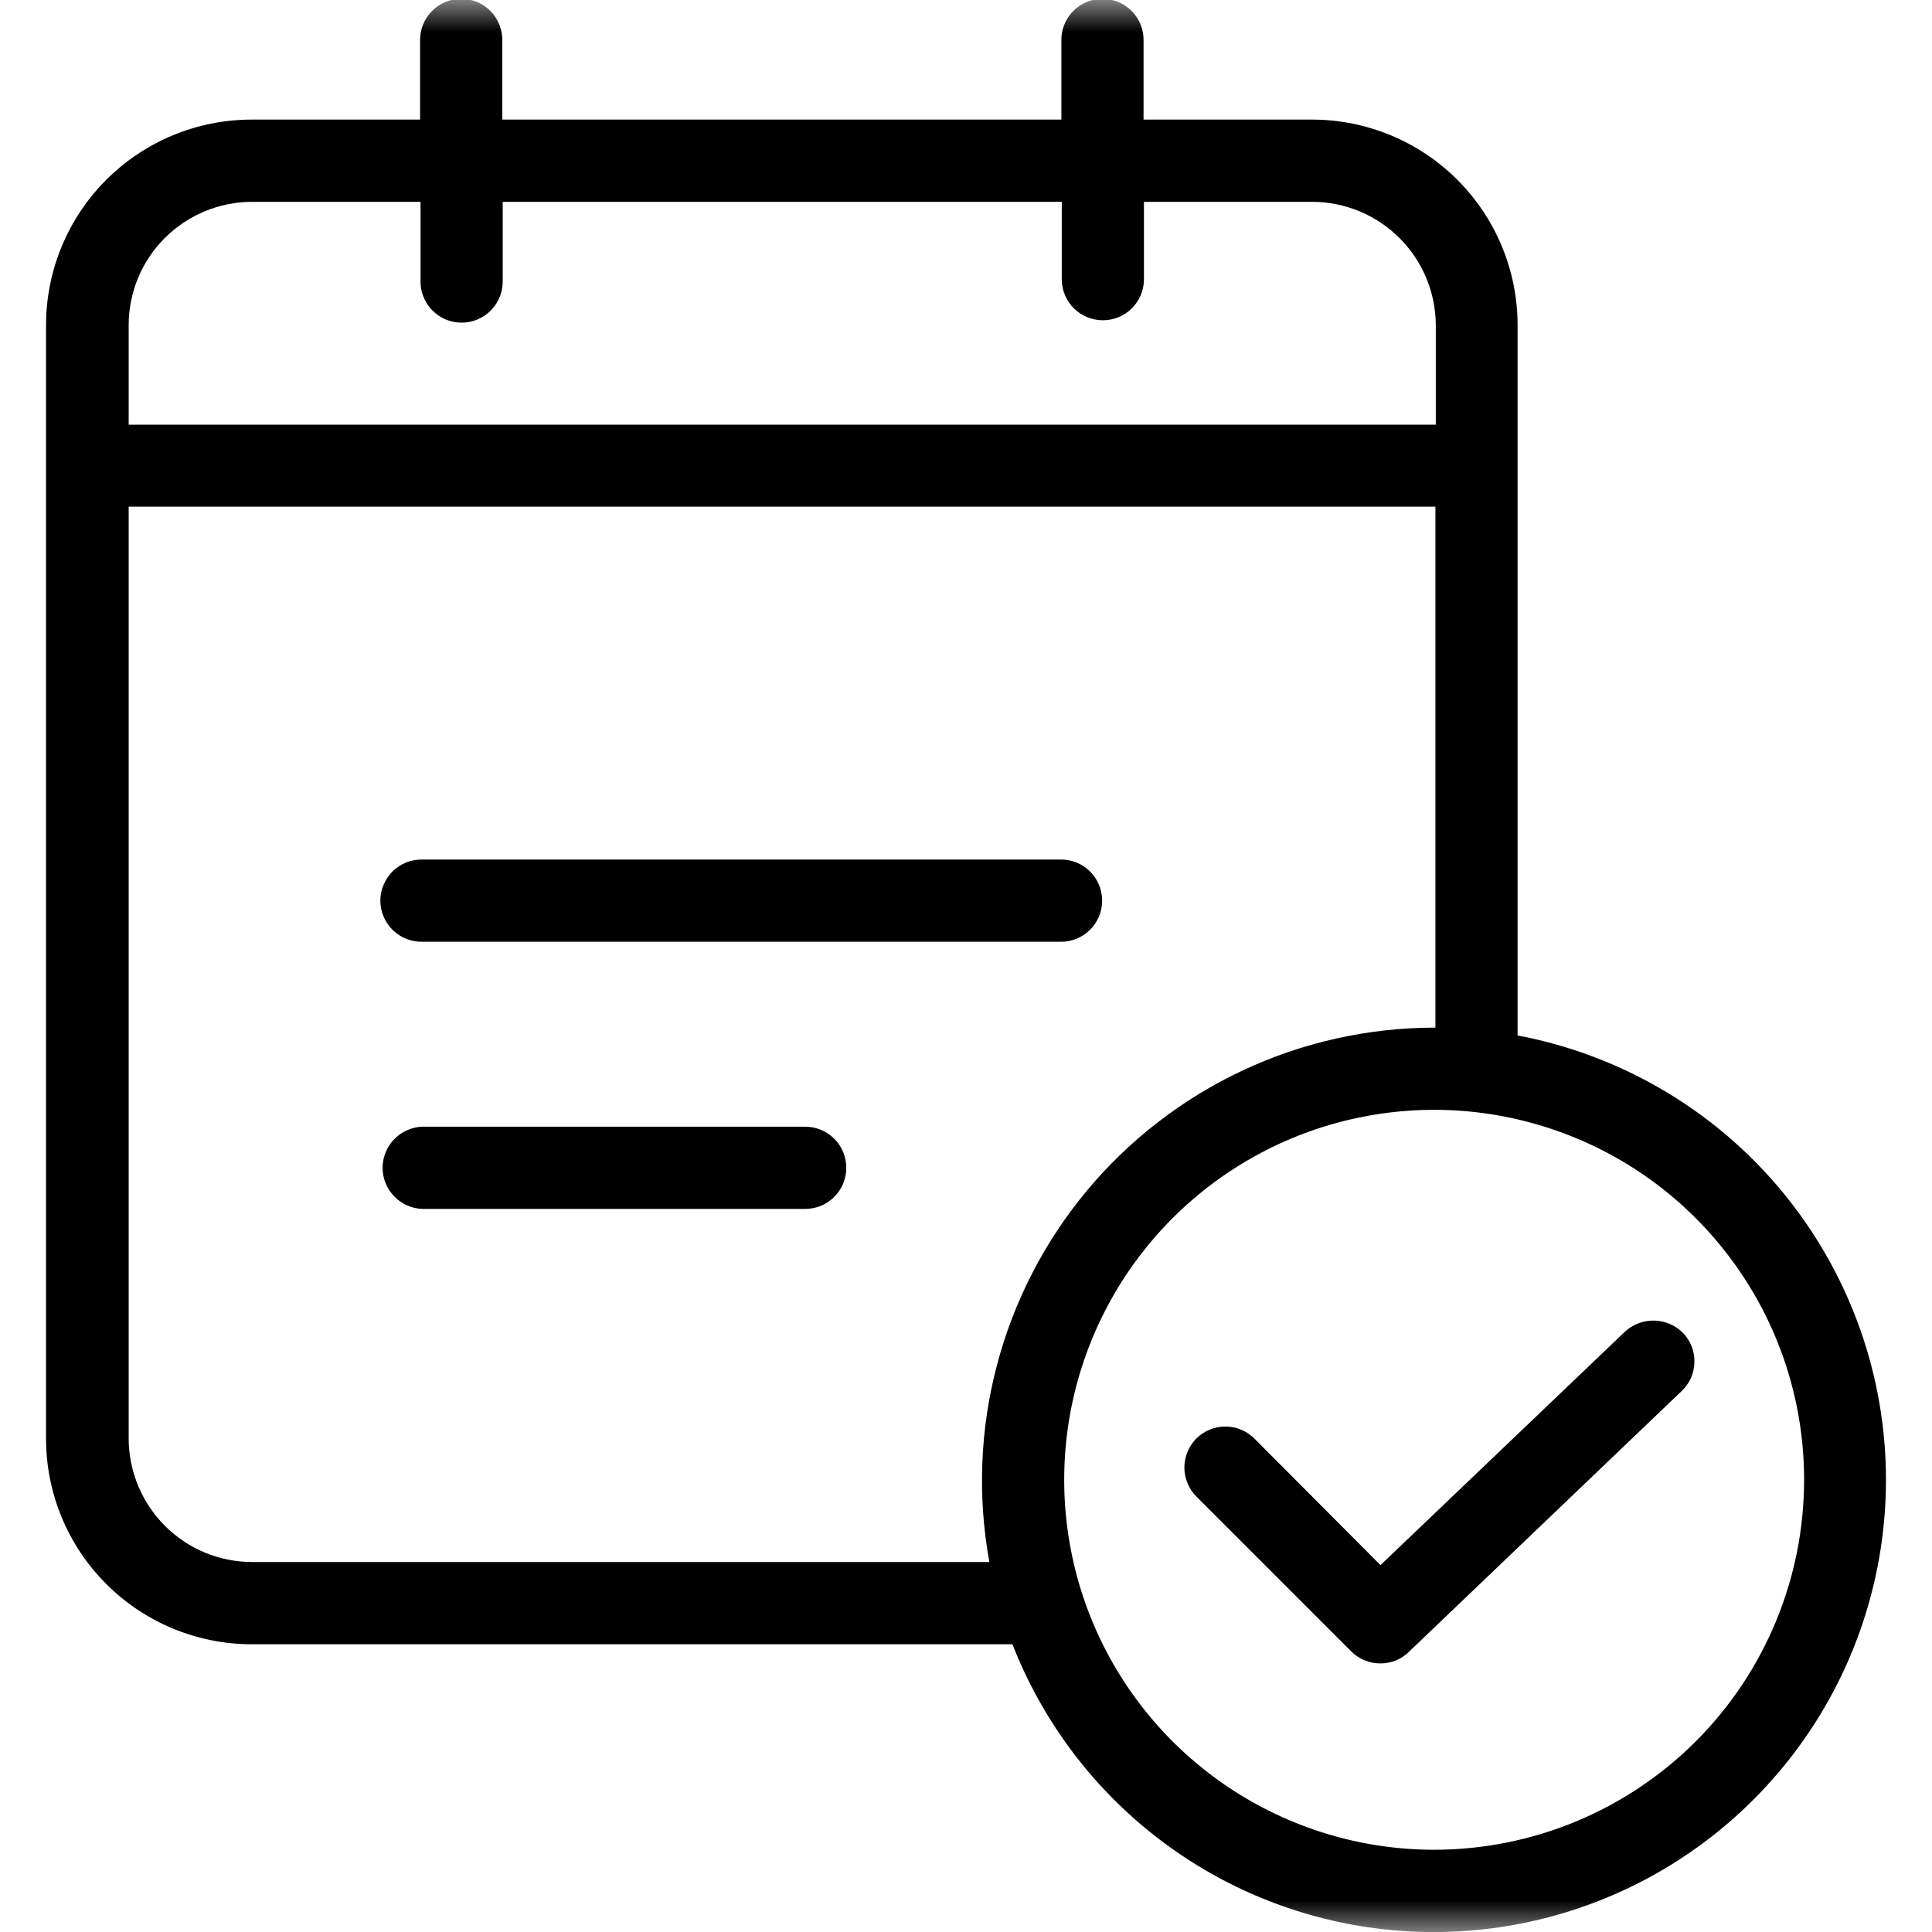
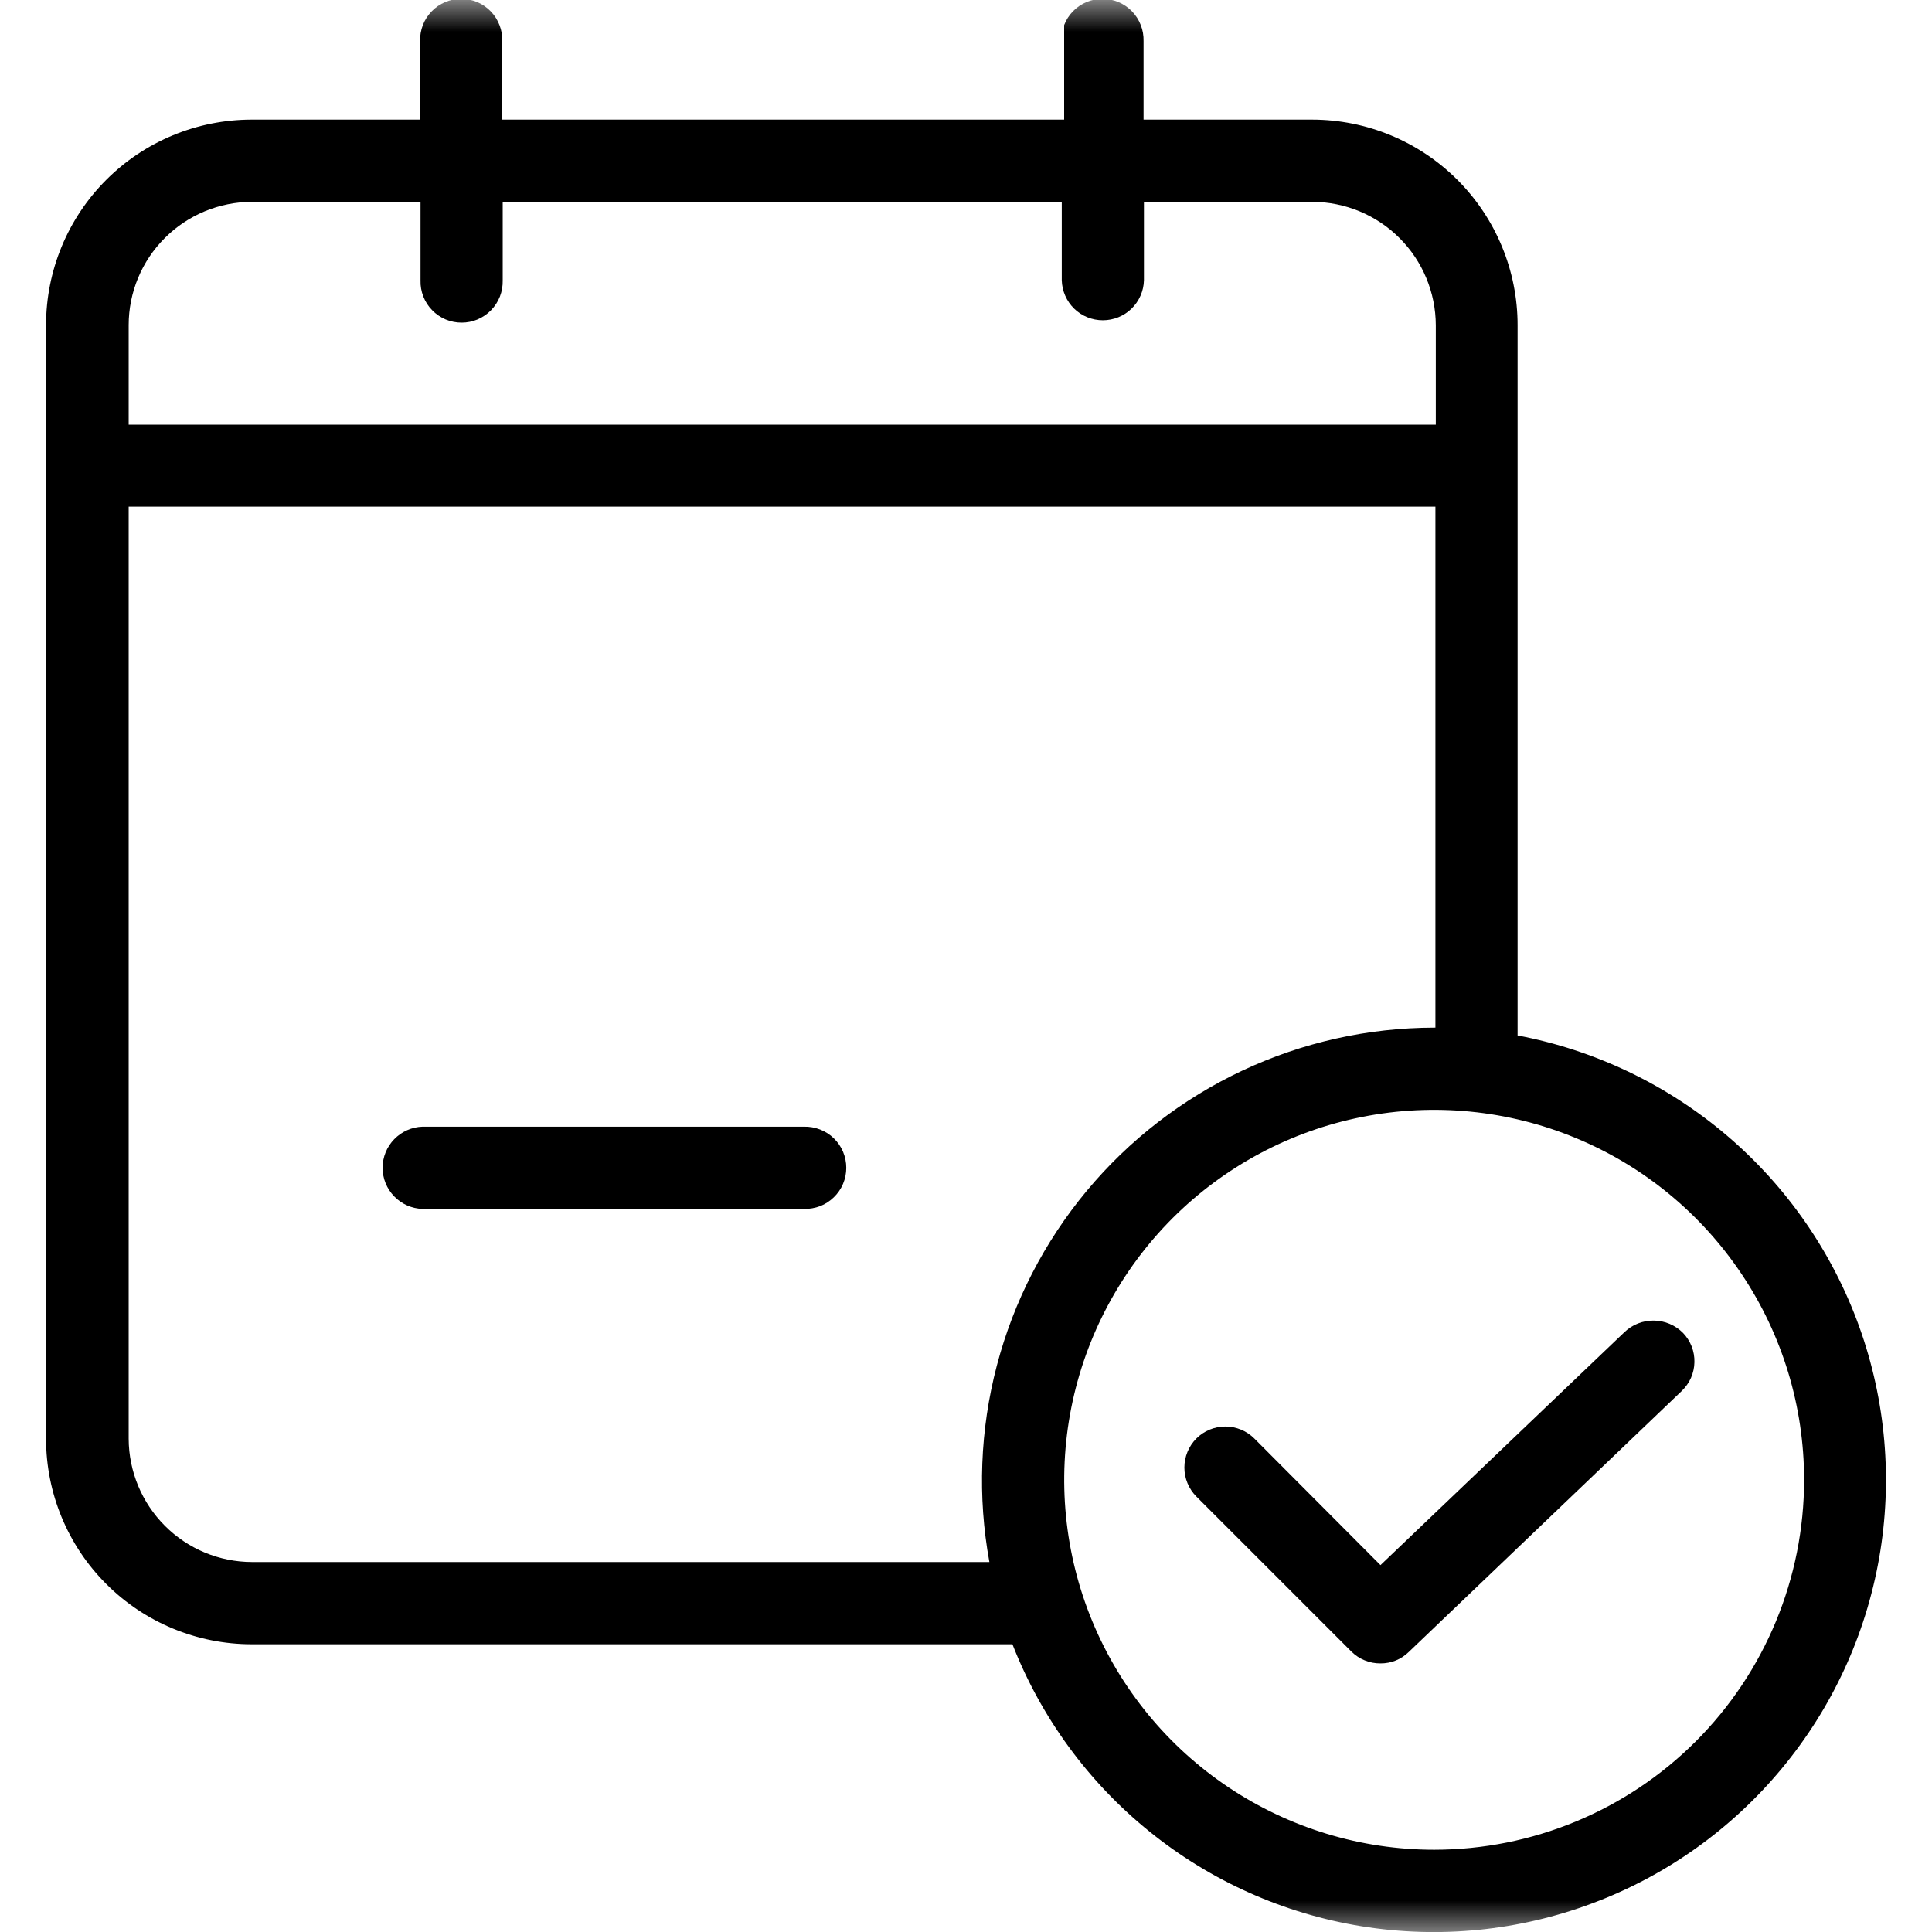
<svg xmlns="http://www.w3.org/2000/svg" width="30" height="30" viewBox="0 0 30 30" fill="none">
  <g clip-path="url(#clip0_1613_24)">
    <mask id="mask0_1613_24" style="mask-type:luminance" maskUnits="userSpaceOnUse" x="0" y="0" width="30" height="30">
      <path d="M30 0H0V30H30V0Z" fill="white" />
    </mask>
    <g mask="url(#mask0_1613_24)">
-       <path d="M6.563 14.623H16.458C16.543 14.626 16.628 14.611 16.708 14.58C16.787 14.549 16.86 14.502 16.921 14.443C16.982 14.383 17.031 14.312 17.064 14.234C17.097 14.155 17.114 14.07 17.114 13.985C17.114 13.9 17.097 13.815 17.064 13.737C17.031 13.658 16.982 13.587 16.921 13.527C16.86 13.468 16.787 13.421 16.708 13.39C16.628 13.359 16.543 13.345 16.458 13.347H6.563C6.478 13.345 6.393 13.359 6.313 13.39C6.234 13.421 6.161 13.468 6.1 13.527C6.039 13.587 5.99 13.658 5.957 13.737C5.923 13.815 5.906 13.9 5.906 13.985C5.906 14.07 5.923 14.155 5.957 14.234C5.99 14.312 6.039 14.383 6.1 14.443C6.161 14.502 6.234 14.549 6.313 14.58C6.393 14.611 6.478 14.626 6.563 14.623Z" fill="black" />
      <path d="M12.485 17.495H6.561C6.395 17.5 6.238 17.57 6.122 17.689C6.006 17.808 5.941 17.967 5.941 18.134C5.941 18.3 6.006 18.459 6.122 18.578C6.238 18.698 6.395 18.767 6.561 18.772H12.485C12.57 18.774 12.655 18.759 12.735 18.729C12.814 18.698 12.887 18.651 12.948 18.591C13.009 18.532 13.058 18.461 13.091 18.382C13.124 18.303 13.141 18.219 13.141 18.134C13.141 18.048 13.124 17.964 13.091 17.885C13.058 17.806 13.009 17.735 12.948 17.676C12.887 17.616 12.814 17.57 12.735 17.539C12.655 17.508 12.57 17.493 12.485 17.495Z" fill="black" />
-       <path d="M23.565 16.078V5.049C23.565 4.203 23.229 3.392 22.631 2.793C22.033 2.195 21.222 1.858 20.376 1.857H17.757V0.638C17.759 0.553 17.745 0.468 17.714 0.389C17.683 0.309 17.636 0.236 17.577 0.175C17.517 0.114 17.446 0.065 17.367 0.032C17.289 -0.001 17.204 -0.018 17.119 -0.018C17.033 -0.018 16.949 -0.001 16.87 0.032C16.792 0.065 16.72 0.114 16.661 0.175C16.601 0.236 16.555 0.309 16.524 0.389C16.493 0.468 16.478 0.553 16.481 0.638V1.857H7.8V0.638C7.802 0.553 7.787 0.468 7.756 0.389C7.725 0.309 7.679 0.236 7.619 0.175C7.56 0.114 7.489 0.065 7.41 0.032C7.331 -0.001 7.247 -0.018 7.161 -0.018C7.076 -0.018 6.992 -0.001 6.913 0.032C6.834 0.065 6.763 0.114 6.704 0.175C6.644 0.236 6.597 0.309 6.566 0.389C6.536 0.468 6.521 0.553 6.523 0.638V1.857H3.906C3.06 1.858 2.248 2.194 1.65 2.792C1.051 3.391 0.715 4.203 0.715 5.049V22.34C0.715 23.186 1.051 23.998 1.65 24.596C2.248 25.195 3.06 25.531 3.906 25.532H15.721C16.166 26.67 16.899 27.673 17.85 28.441C18.801 29.21 19.936 29.716 21.142 29.911C22.349 30.106 23.586 29.983 24.73 29.553C25.875 29.124 26.887 28.403 27.667 27.462C28.448 26.522 28.969 25.394 29.18 24.19C29.391 22.986 29.283 21.747 28.869 20.598C28.454 19.448 27.747 18.426 26.816 17.633C25.886 16.841 24.764 16.305 23.563 16.078H23.565ZM3.913 3.134H6.53V4.353C6.527 4.439 6.542 4.523 6.573 4.603C6.604 4.683 6.65 4.755 6.71 4.816C6.769 4.878 6.841 4.926 6.919 4.96C6.998 4.993 7.082 5.01 7.168 5.01C7.253 5.01 7.338 4.993 7.416 4.96C7.495 4.926 7.566 4.878 7.626 4.816C7.685 4.755 7.732 4.683 7.763 4.603C7.794 4.523 7.808 4.439 7.806 4.353V3.134H16.487V4.353C16.492 4.519 16.561 4.677 16.68 4.793C16.799 4.909 16.959 4.973 17.125 4.973C17.291 4.973 17.451 4.909 17.57 4.793C17.689 4.677 17.759 4.519 17.763 4.353V3.134H20.38C20.887 3.136 21.374 3.338 21.732 3.697C22.091 4.055 22.293 4.542 22.295 5.049V6.594H1.998V5.049C1.998 4.541 2.2 4.054 2.559 3.696C2.918 3.337 3.405 3.135 3.913 3.134ZM3.913 24.255C3.405 24.254 2.919 24.052 2.561 23.693C2.202 23.334 2 22.848 1.998 22.34V7.867H22.289V15.957H22.271C21.241 15.959 20.224 16.186 19.292 16.624C18.36 17.062 17.535 17.699 16.876 18.49C16.217 19.282 15.74 20.208 15.479 21.204C15.217 22.2 15.178 23.242 15.363 24.255L3.913 24.255ZM22.271 28.723C21.134 28.723 20.024 28.386 19.079 27.755C18.134 27.124 17.397 26.227 16.962 25.177C16.527 24.127 16.414 22.972 16.635 21.858C16.857 20.743 17.404 19.72 18.207 18.916C19.011 18.113 20.034 17.565 21.149 17.344C22.263 17.122 23.418 17.236 24.468 17.671C25.518 18.105 26.415 18.842 27.046 19.787C27.678 20.731 28.014 21.842 28.014 22.978C28.014 24.502 27.409 25.963 26.332 27.04C25.255 28.117 23.794 28.722 22.271 28.723Z" fill="black" />
+       <path d="M23.565 16.078V5.049C23.565 4.203 23.229 3.392 22.631 2.793C22.033 2.195 21.222 1.858 20.376 1.857H17.757V0.638C17.759 0.553 17.745 0.468 17.714 0.389C17.683 0.309 17.636 0.236 17.577 0.175C17.517 0.114 17.446 0.065 17.367 0.032C17.289 -0.001 17.204 -0.018 17.119 -0.018C17.033 -0.018 16.949 -0.001 16.87 0.032C16.792 0.065 16.72 0.114 16.661 0.175C16.601 0.236 16.555 0.309 16.524 0.389V1.857H7.8V0.638C7.802 0.553 7.787 0.468 7.756 0.389C7.725 0.309 7.679 0.236 7.619 0.175C7.56 0.114 7.489 0.065 7.41 0.032C7.331 -0.001 7.247 -0.018 7.161 -0.018C7.076 -0.018 6.992 -0.001 6.913 0.032C6.834 0.065 6.763 0.114 6.704 0.175C6.644 0.236 6.597 0.309 6.566 0.389C6.536 0.468 6.521 0.553 6.523 0.638V1.857H3.906C3.06 1.858 2.248 2.194 1.65 2.792C1.051 3.391 0.715 4.203 0.715 5.049V22.34C0.715 23.186 1.051 23.998 1.65 24.596C2.248 25.195 3.06 25.531 3.906 25.532H15.721C16.166 26.67 16.899 27.673 17.85 28.441C18.801 29.21 19.936 29.716 21.142 29.911C22.349 30.106 23.586 29.983 24.73 29.553C25.875 29.124 26.887 28.403 27.667 27.462C28.448 26.522 28.969 25.394 29.18 24.19C29.391 22.986 29.283 21.747 28.869 20.598C28.454 19.448 27.747 18.426 26.816 17.633C25.886 16.841 24.764 16.305 23.563 16.078H23.565ZM3.913 3.134H6.53V4.353C6.527 4.439 6.542 4.523 6.573 4.603C6.604 4.683 6.65 4.755 6.71 4.816C6.769 4.878 6.841 4.926 6.919 4.96C6.998 4.993 7.082 5.01 7.168 5.01C7.253 5.01 7.338 4.993 7.416 4.96C7.495 4.926 7.566 4.878 7.626 4.816C7.685 4.755 7.732 4.683 7.763 4.603C7.794 4.523 7.808 4.439 7.806 4.353V3.134H16.487V4.353C16.492 4.519 16.561 4.677 16.68 4.793C16.799 4.909 16.959 4.973 17.125 4.973C17.291 4.973 17.451 4.909 17.57 4.793C17.689 4.677 17.759 4.519 17.763 4.353V3.134H20.38C20.887 3.136 21.374 3.338 21.732 3.697C22.091 4.055 22.293 4.542 22.295 5.049V6.594H1.998V5.049C1.998 4.541 2.2 4.054 2.559 3.696C2.918 3.337 3.405 3.135 3.913 3.134ZM3.913 24.255C3.405 24.254 2.919 24.052 2.561 23.693C2.202 23.334 2 22.848 1.998 22.34V7.867H22.289V15.957H22.271C21.241 15.959 20.224 16.186 19.292 16.624C18.36 17.062 17.535 17.699 16.876 18.49C16.217 19.282 15.74 20.208 15.479 21.204C15.217 22.2 15.178 23.242 15.363 24.255L3.913 24.255ZM22.271 28.723C21.134 28.723 20.024 28.386 19.079 27.755C18.134 27.124 17.397 26.227 16.962 25.177C16.527 24.127 16.414 22.972 16.635 21.858C16.857 20.743 17.404 19.72 18.207 18.916C19.011 18.113 20.034 17.565 21.149 17.344C22.263 17.122 23.418 17.236 24.468 17.671C25.518 18.105 26.415 18.842 27.046 19.787C27.678 20.731 28.014 21.842 28.014 22.978C28.014 24.502 27.409 25.963 26.332 27.04C25.255 28.117 23.794 28.722 22.271 28.723Z" fill="black" />
      <path d="M25.226 20.684L21.436 24.303L19.477 22.337C19.358 22.218 19.196 22.151 19.027 22.151C18.858 22.151 18.696 22.218 18.577 22.337C18.458 22.457 18.391 22.619 18.391 22.788C18.391 22.956 18.458 23.118 18.577 23.238L20.983 25.644C21.043 25.703 21.113 25.751 21.191 25.782C21.269 25.814 21.352 25.83 21.436 25.829C21.518 25.83 21.599 25.814 21.674 25.784C21.75 25.753 21.819 25.707 21.877 25.65L26.115 21.598C26.175 21.54 26.224 21.471 26.258 21.394C26.291 21.317 26.31 21.235 26.311 21.151C26.313 21.068 26.298 20.985 26.268 20.907C26.237 20.829 26.192 20.758 26.134 20.698C26.014 20.577 25.852 20.508 25.683 20.506C25.513 20.503 25.349 20.567 25.226 20.684Z" fill="black" />
    </g>
  </g>
  <defs>
    <clipPath id="clip0_1613_24">
      <rect width="30" height="30" fill="white" />
    </clipPath>
  </defs>
</svg>